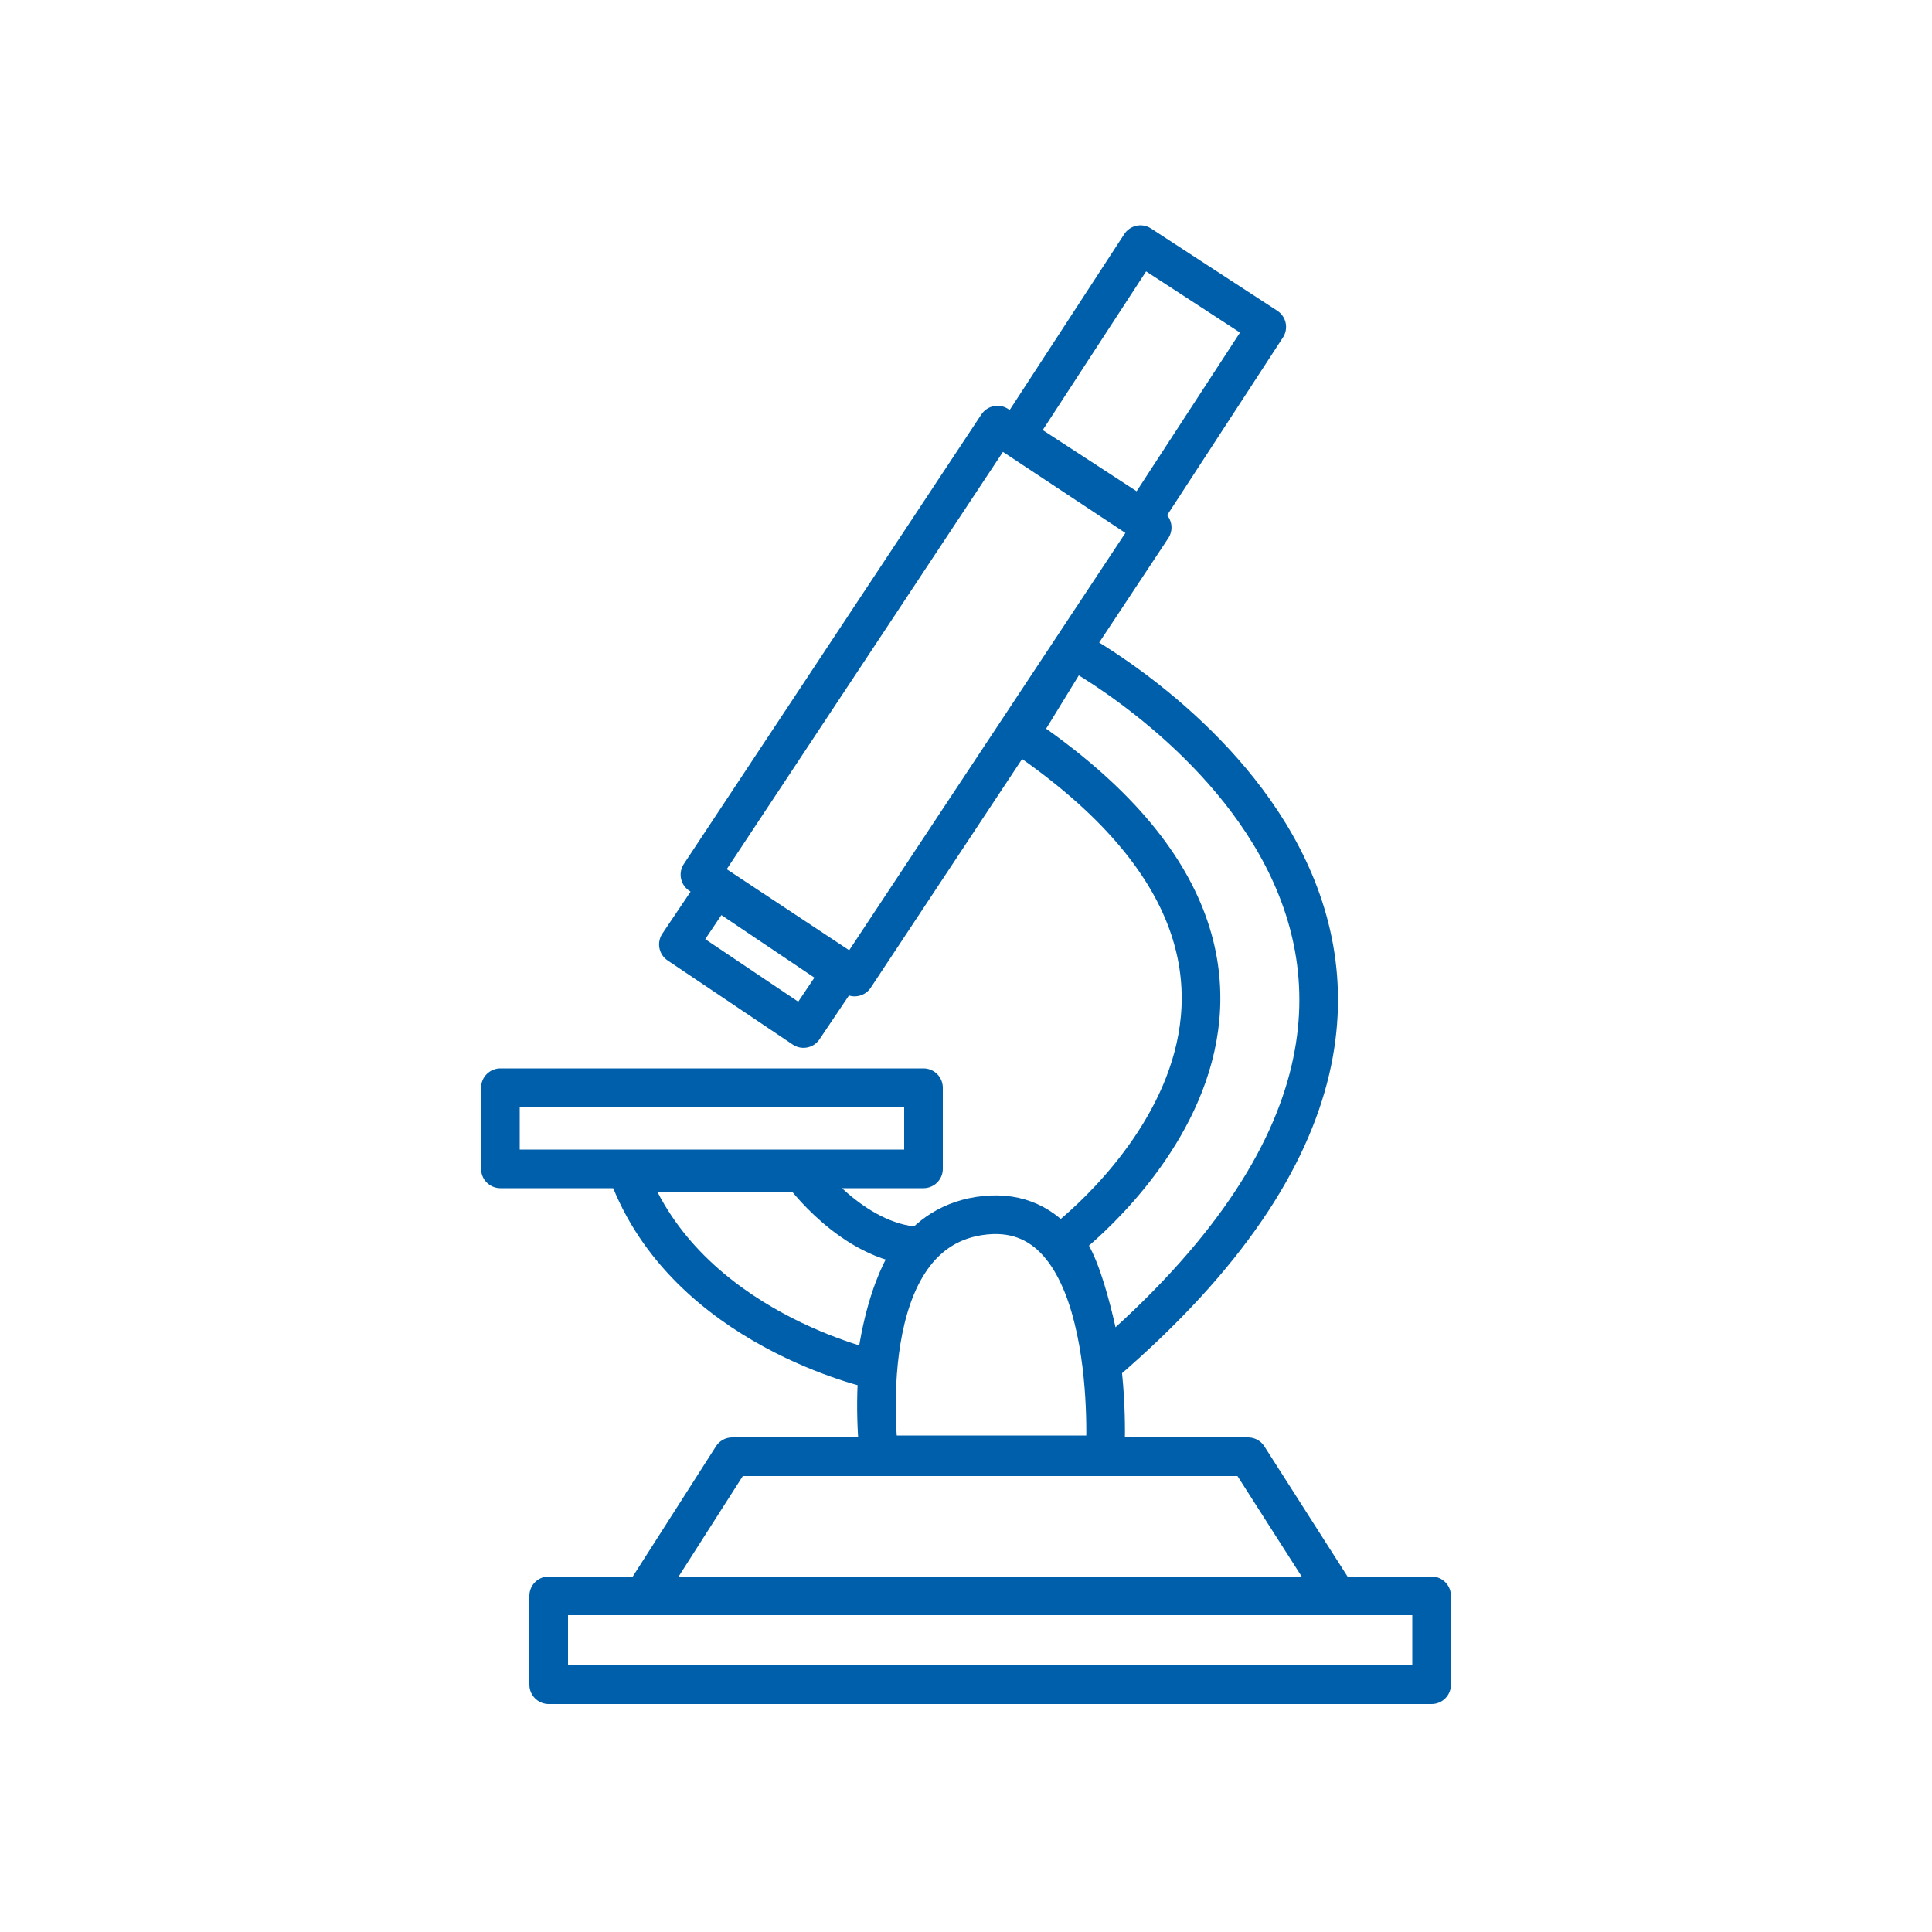
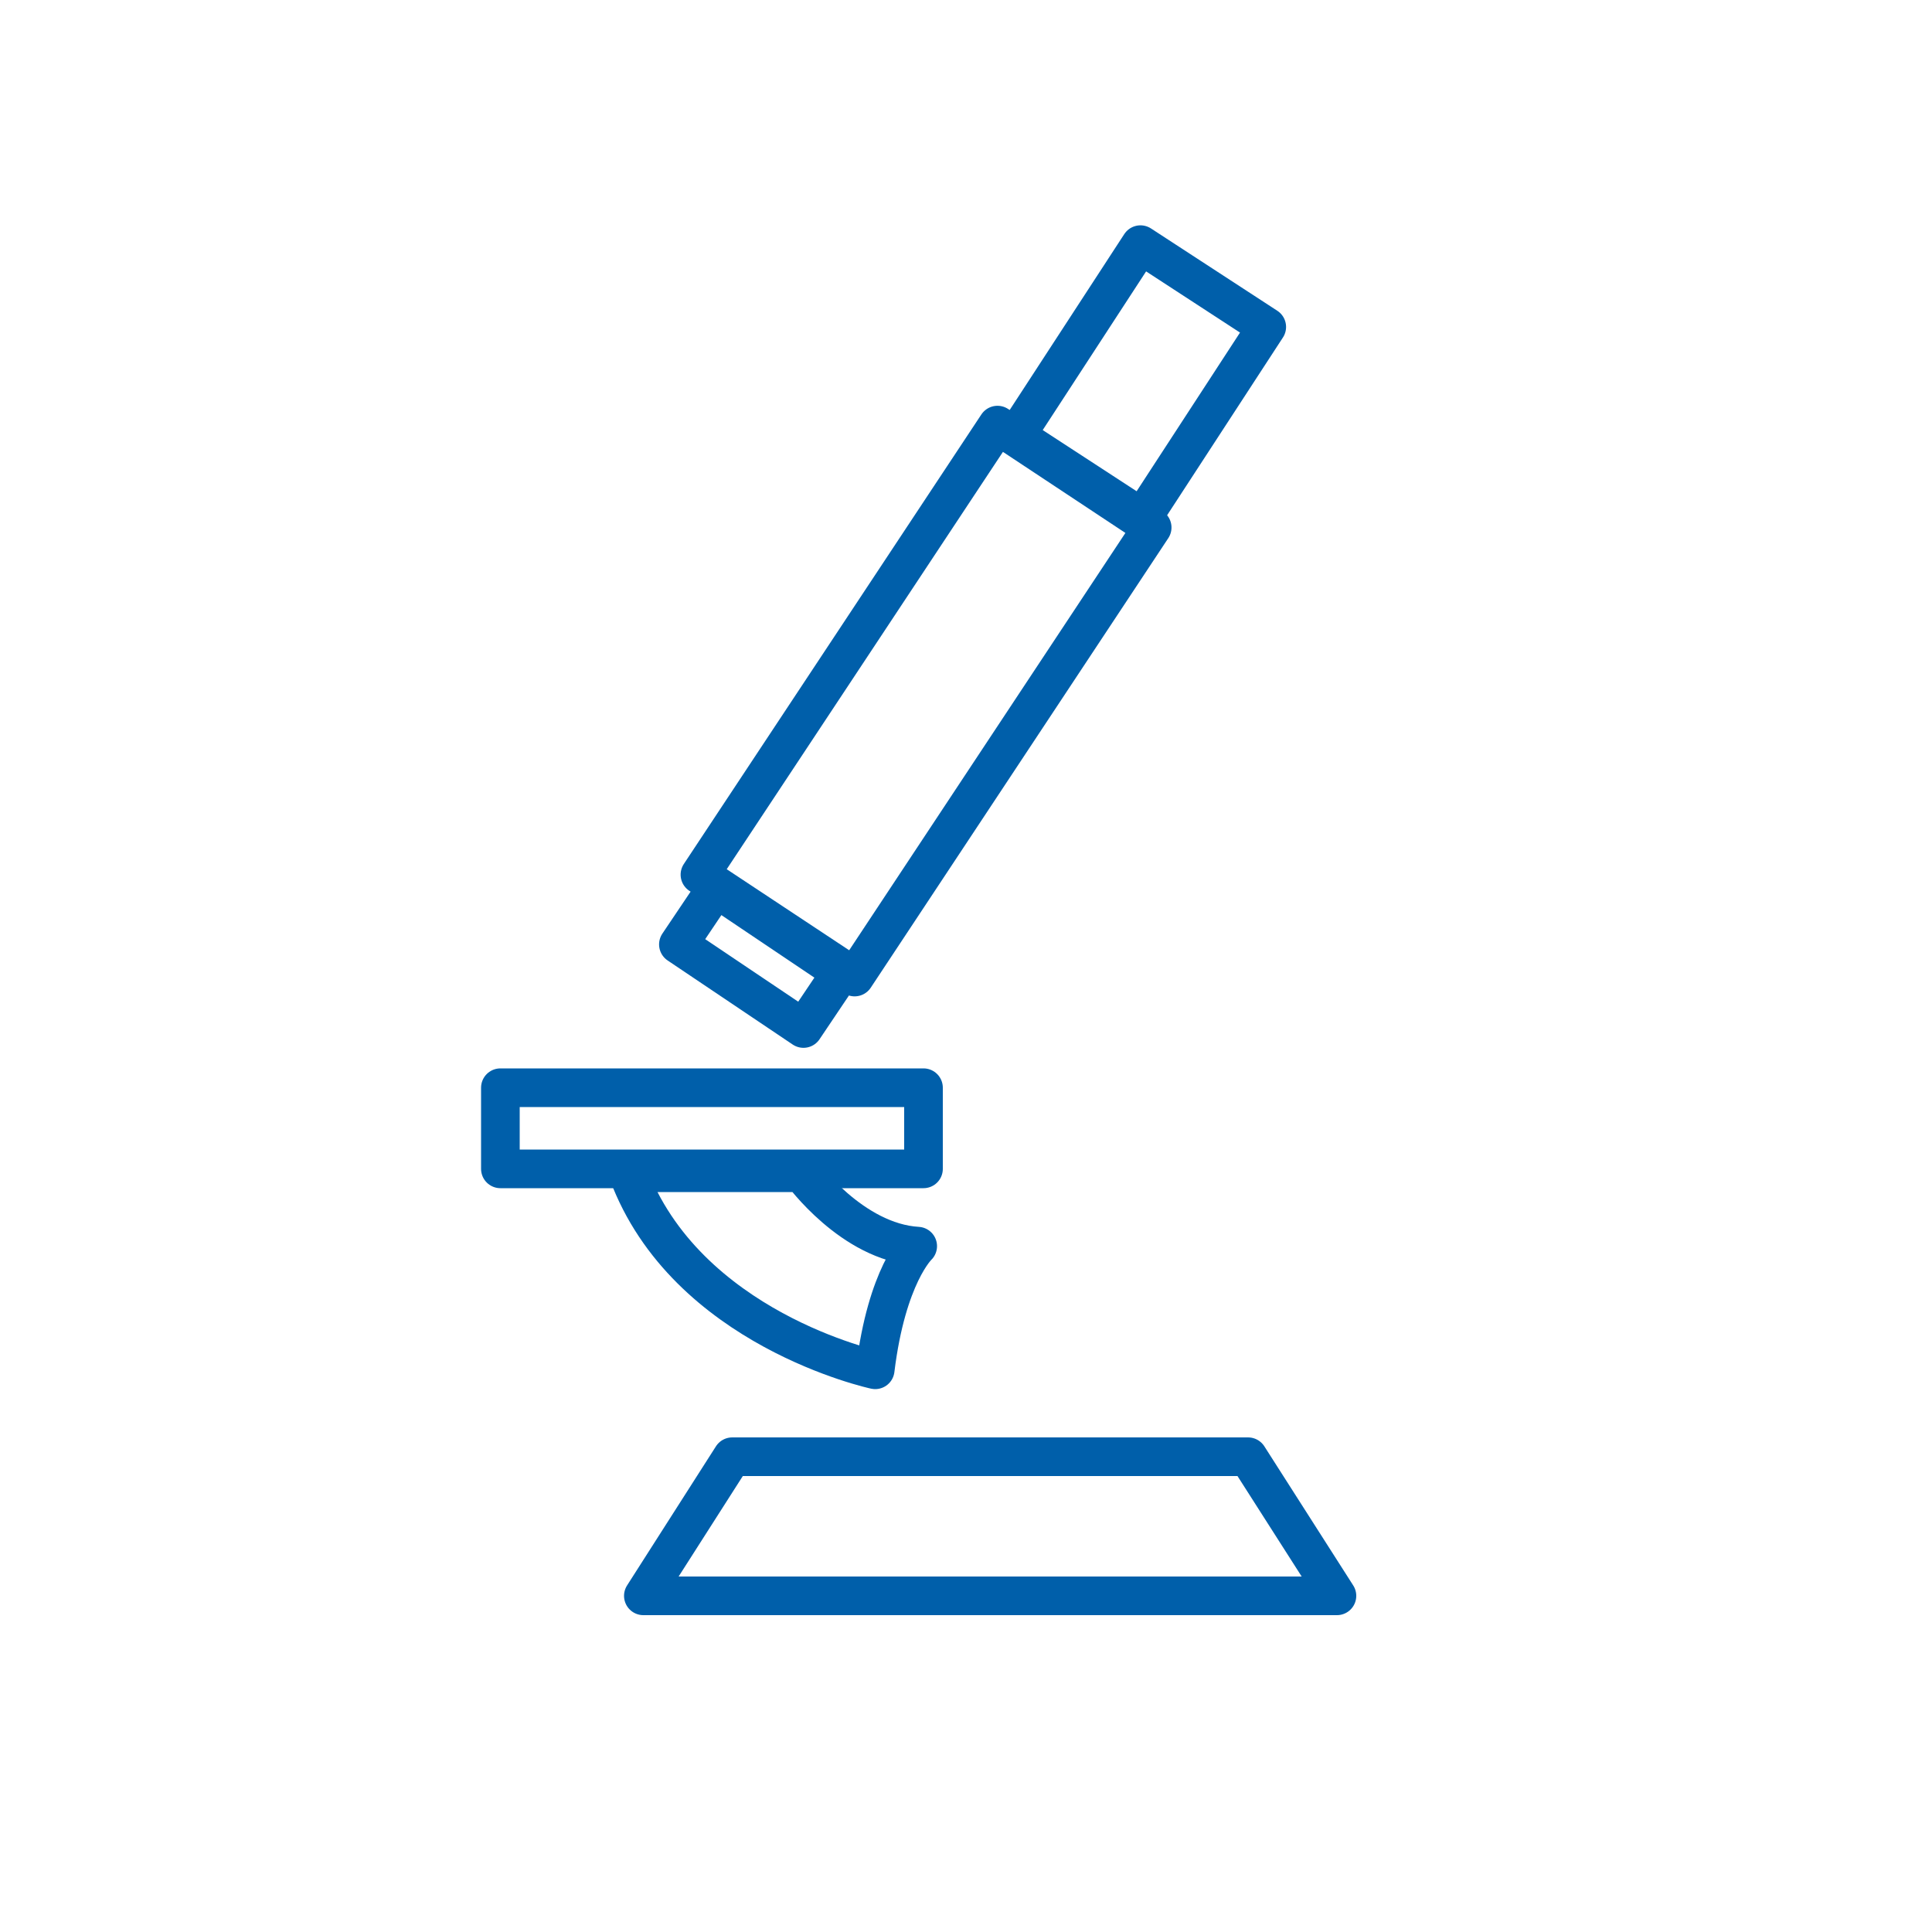
<svg xmlns="http://www.w3.org/2000/svg" version="1.1" id="Laag_3" x="0px" y="0px" viewBox="0 0 100 100" style="enable-background:new 0 0 100 100;" xml:space="preserve">
  <style type="text/css"> .st0{fill:none;stroke:#005FAA;stroke-width:2;stroke-linecap:round;stroke-linejoin:round;stroke-miterlimit:10;} .st1{fill:none;stroke:#005FAA;stroke-width:2;stroke-linecap:round;stroke-linejoin:round;stroke-miterlimit:10;} .st2{fill:none;stroke:#005FAA;stroke-width:2;stroke-linecap:round;stroke-linejoin:round;stroke-miterlimit:10;} </style>
  <g>
    <rect x="34" y="31.5" transform="matrix(0.552 -0.834 0.834 0.552 -8.81 56.24)" class="st0" width="27.9" height="9.6" />
    <rect x="53.2" y="15.9" transform="matrix(0.546 -0.838 0.838 0.546 10.216 58.452)" class="st1" width="11.8" height="7.8" />
-     <path class="st2" d="M45.5,75.3c0,0-1.5-11.7,5.5-12.4s6.2,12.4,6.2,12.4H45.5z" />
-     <path class="st2" d="M55.5,33.6c0,0,27.6,14.7,1.6,37c0,0-0.9-5.3-2.1-6.3c0,0,17.5-13-2.2-26.3L55.5,33.6z" />
    <path class="st2" d="M45.3,70.9c0,0-9.8-2.1-12.8-10.2h9c0,0,2.6,3.6,6,3.8C47.5,64.5,45.9,66,45.3,70.9z" />
    <rect x="25.9" y="56.3" class="st2" width="21.9" height="4.2" />
    <polygon class="st2" points="33.3,82.6 69.2,82.6 64.6,75.4 37.9,75.4 " />
    <rect x="37.6" y="45.7" transform="matrix(0.558 -0.83 0.83 0.558 -23.798 54.59)" class="st0" width="3.5" height="7.8" />
-     <rect x="28.4" y="82.6" class="st2" width="45.7" height="4.6" />
  </g>
</svg>